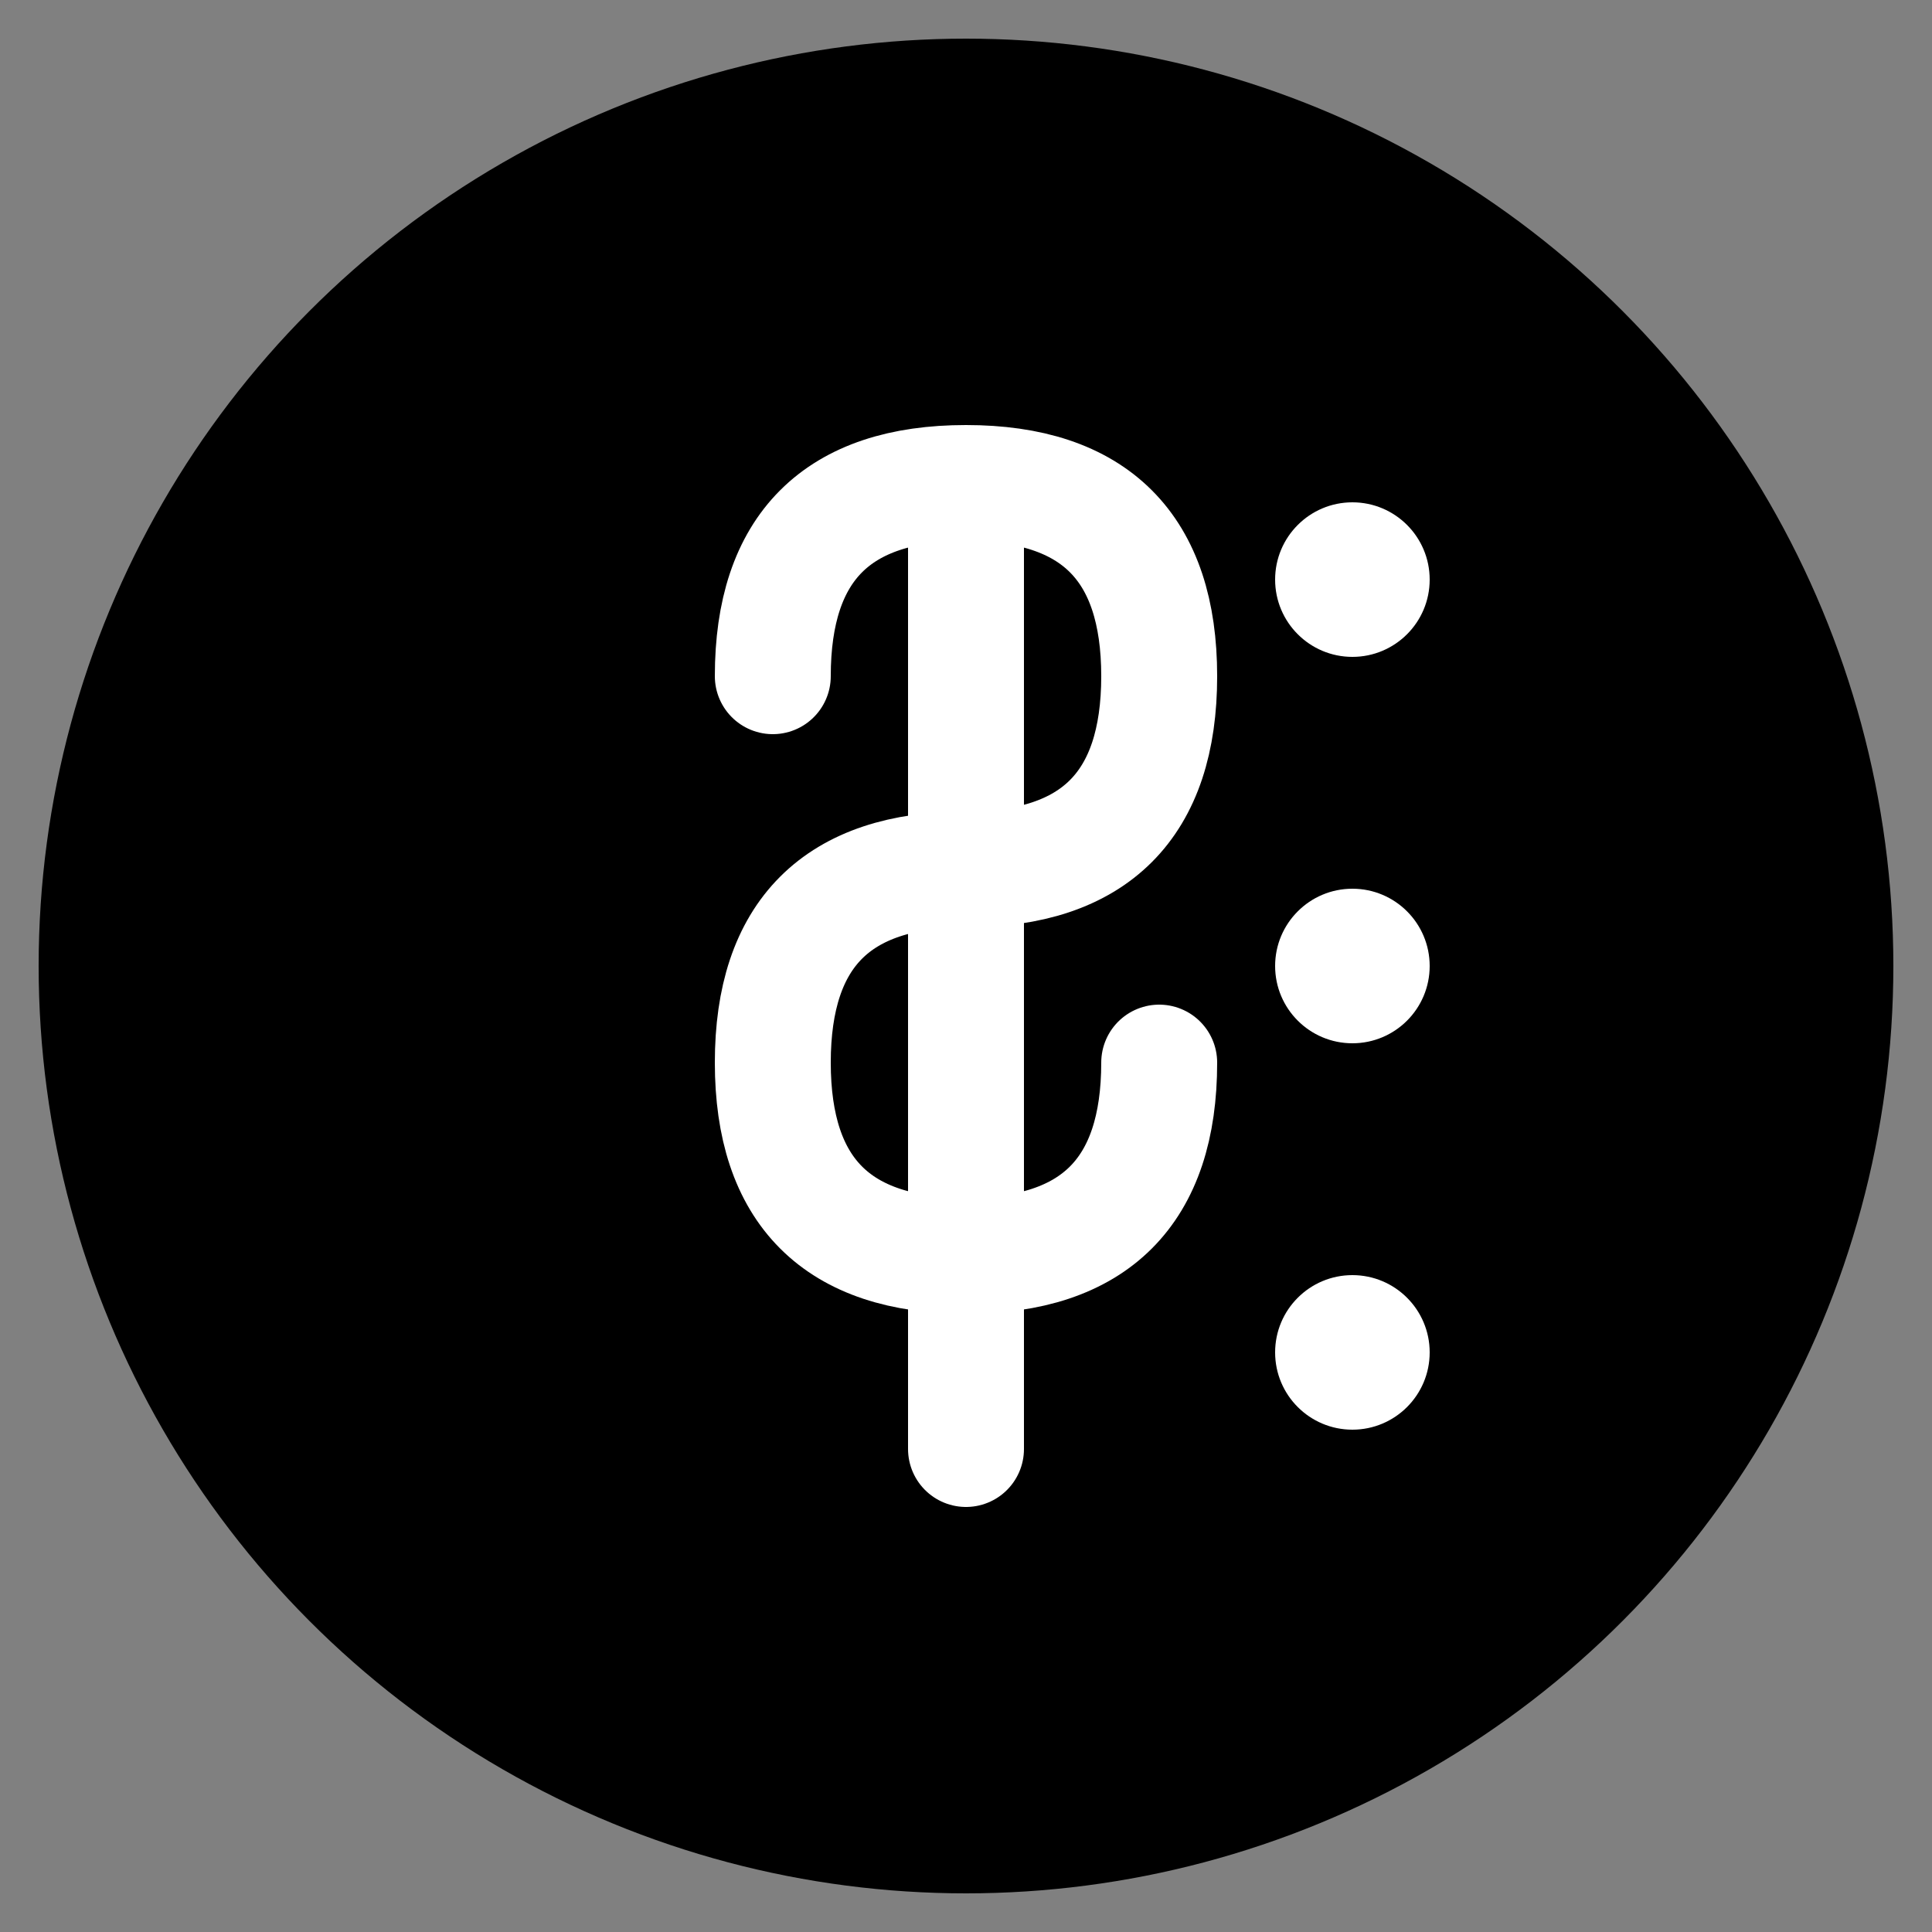
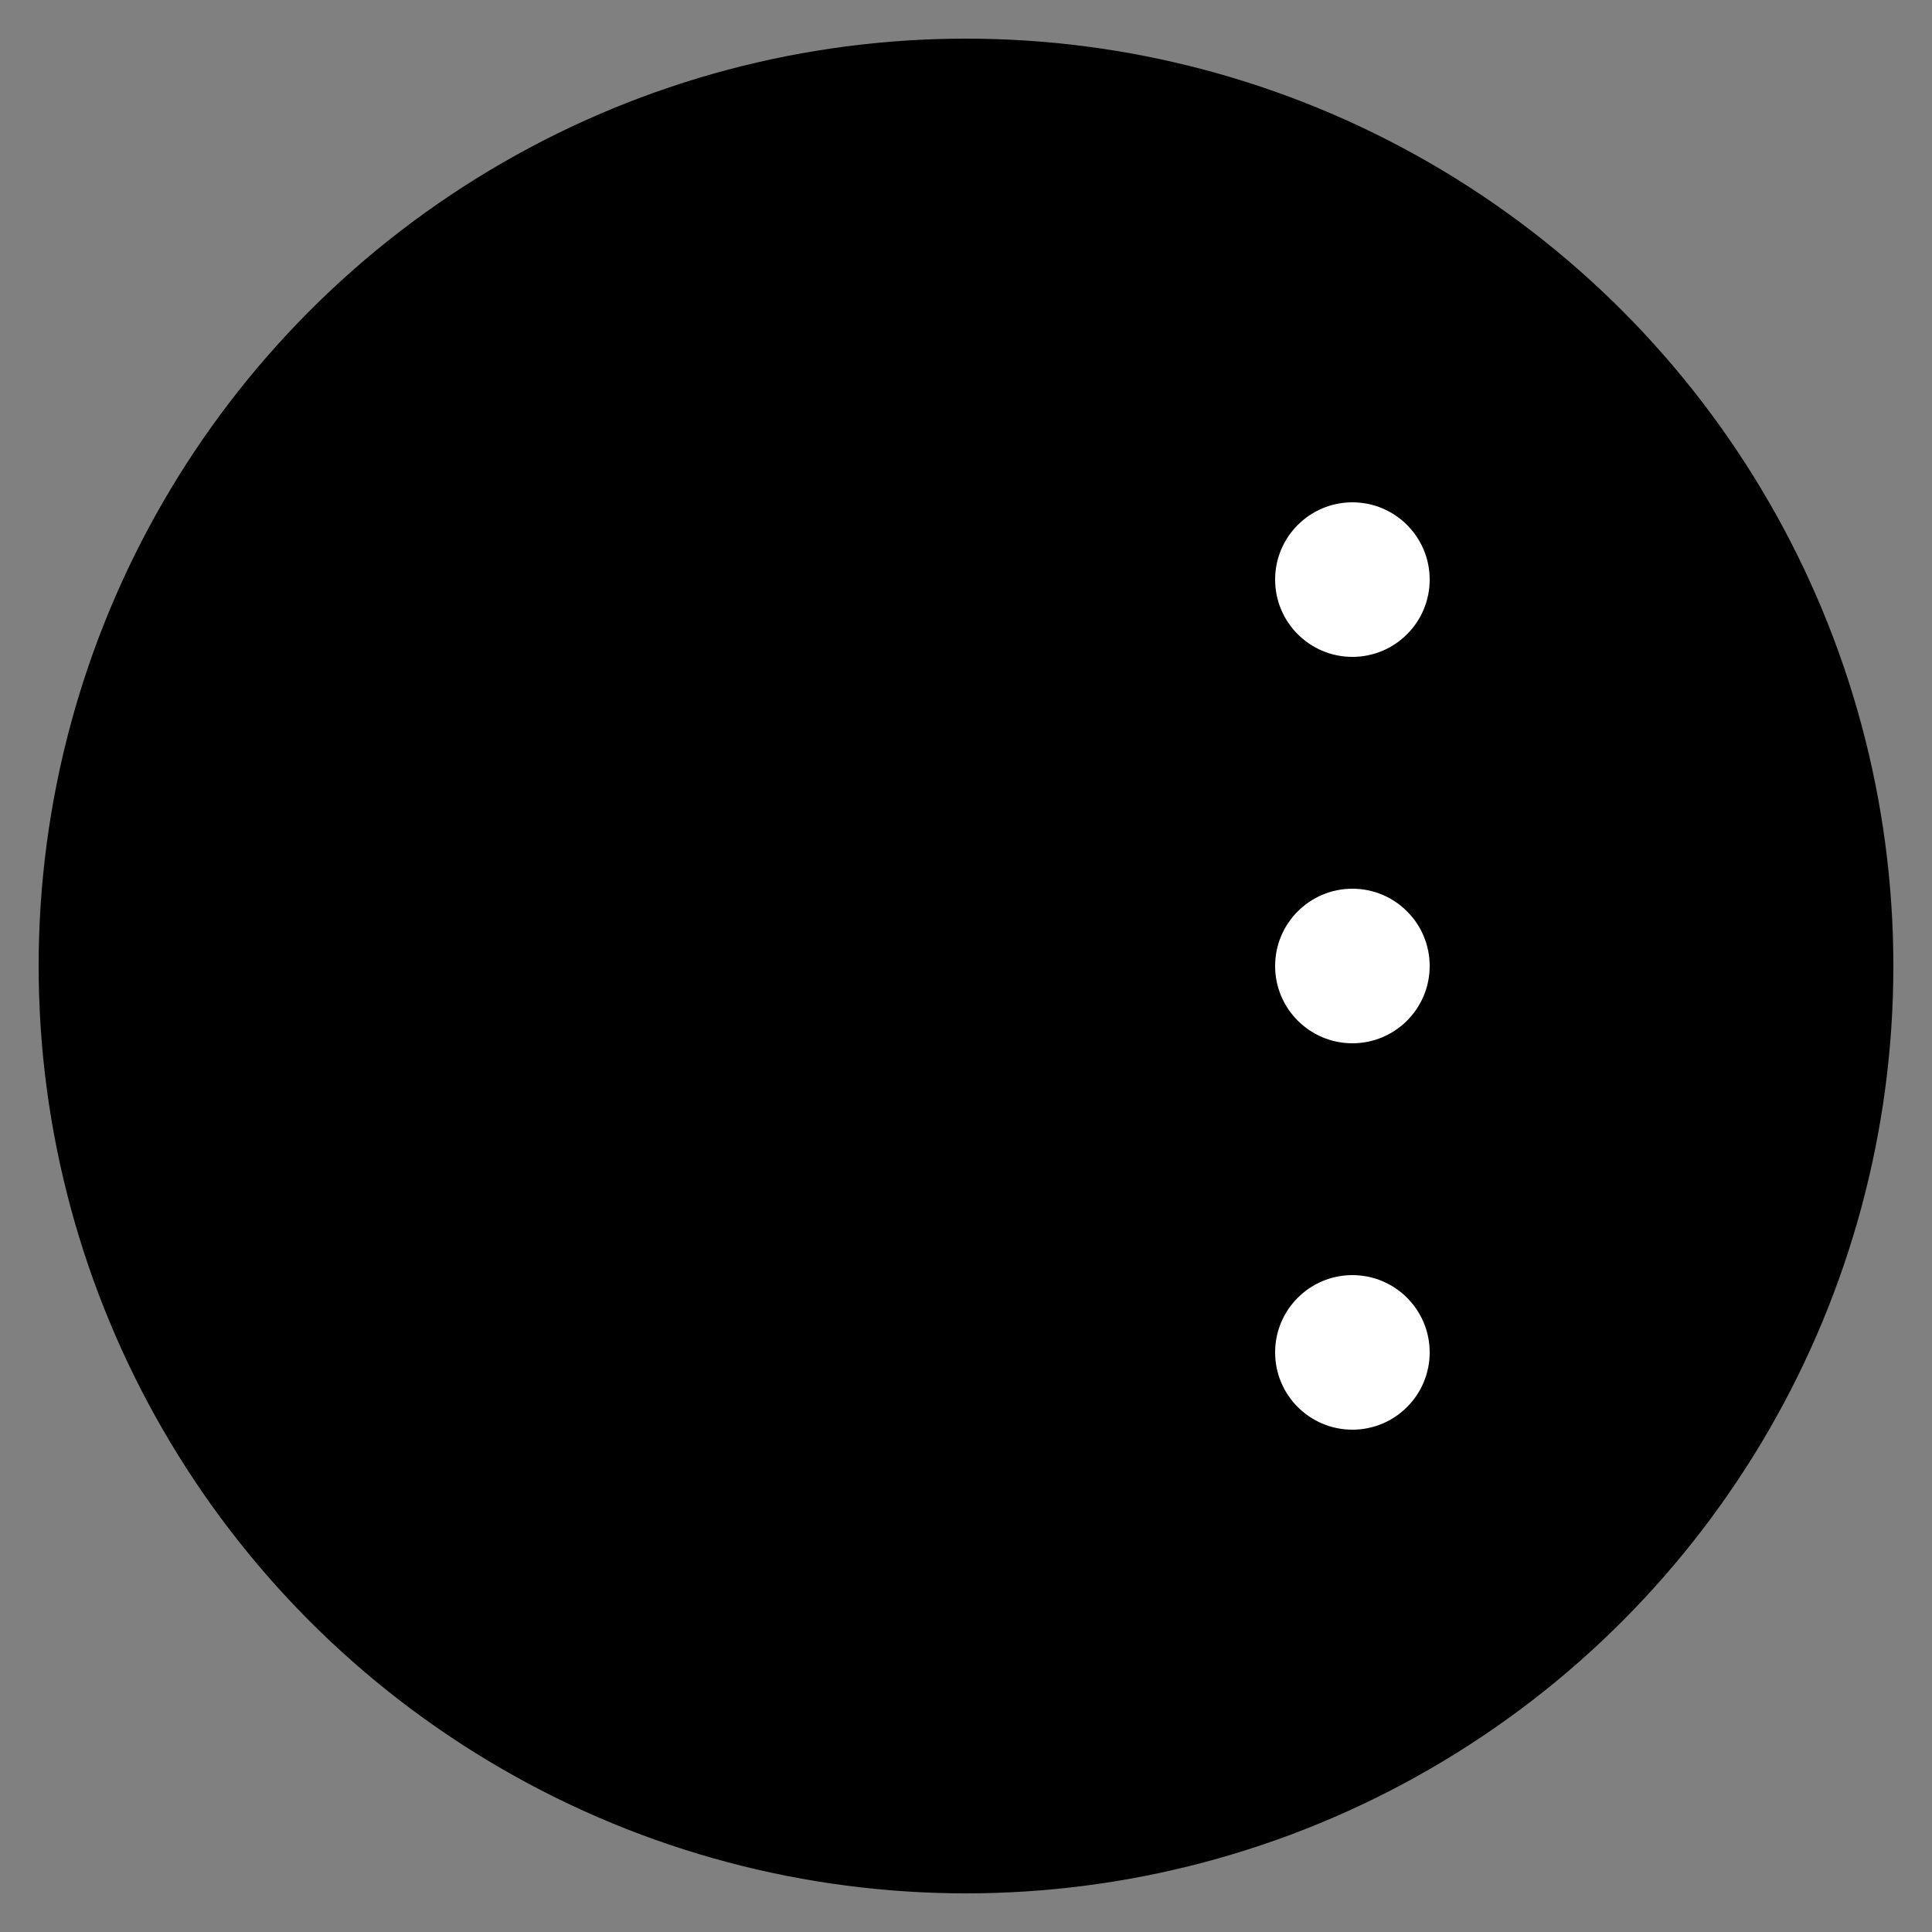
<svg xmlns="http://www.w3.org/2000/svg" viewBox="0 0 100 100" fill="none">
  <rect x="0" y="0" width="100" height="100" fill="#808080" stroke="none" />
  <circle cx="50" cy="50" r="48" fill="#000" />
-   <path d="M 50 25 L 50 75 M 40 35 Q 40 25 50 25 Q 60 25 60 35 Q 60 45 50 45 Q 40 45 40 55 Q 40 65 50 65 Q 60 65 60 55" stroke="#fff" stroke-width="6" stroke-linecap="round" stroke-linejoin="round" fill="none" />
  <circle cx="70" cy="30" r="4" fill="#fff" />
  <circle cx="70" cy="50" r="4" fill="#fff" />
  <circle cx="70" cy="70" r="4" fill="#fff" />
</svg>